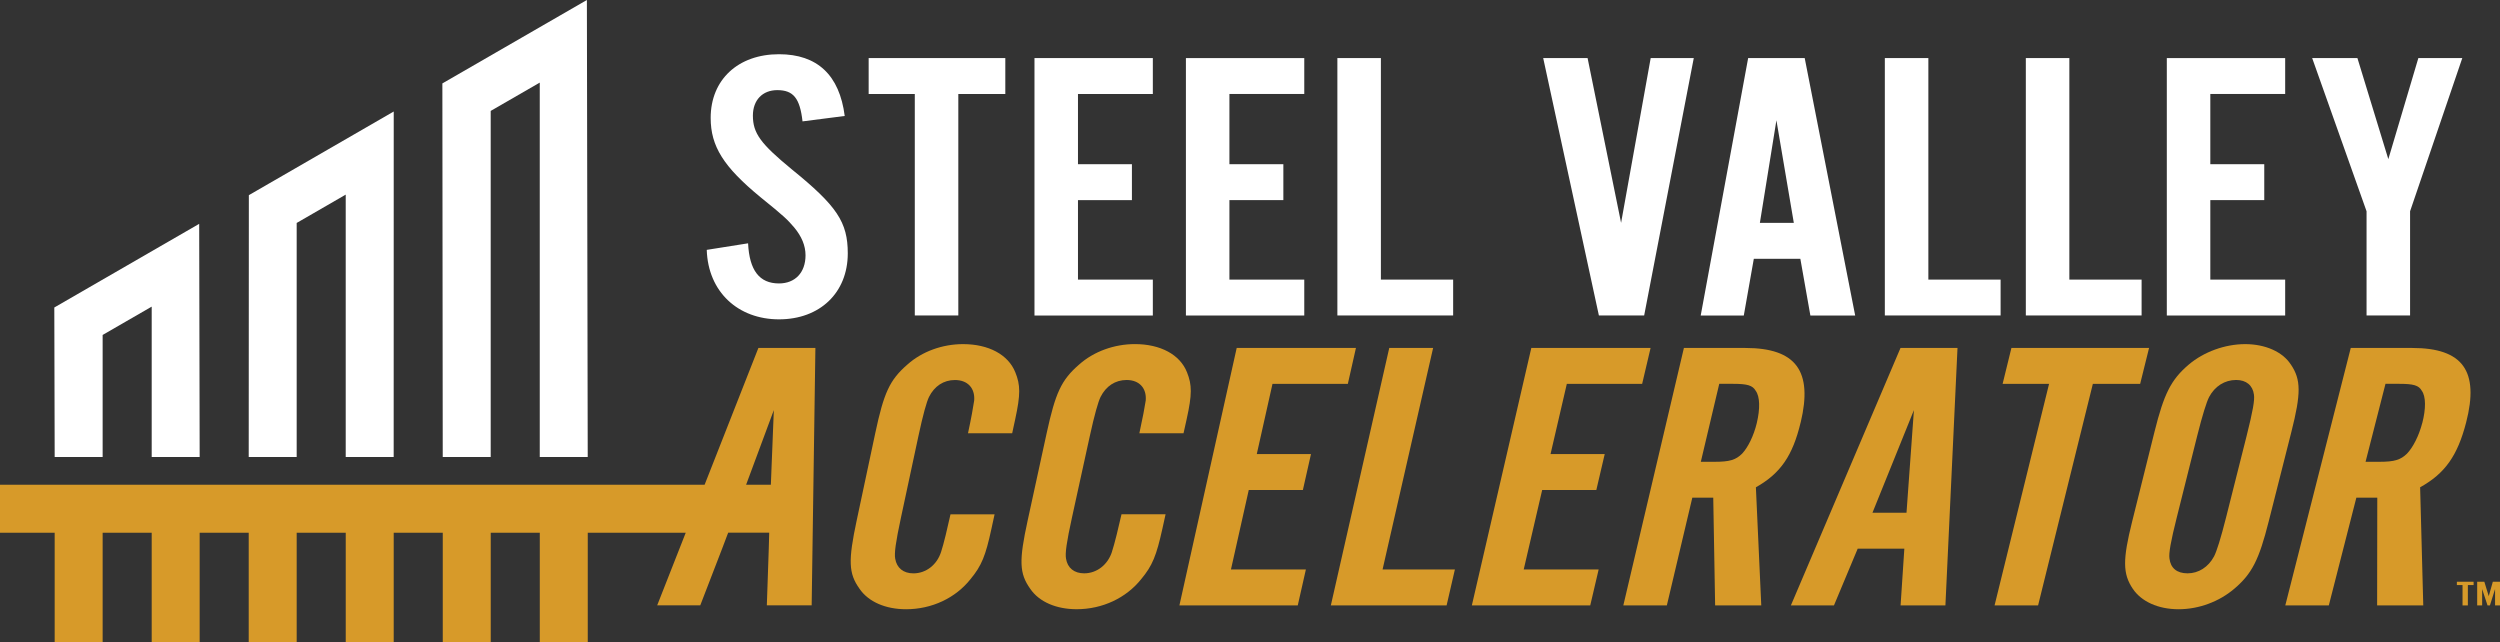
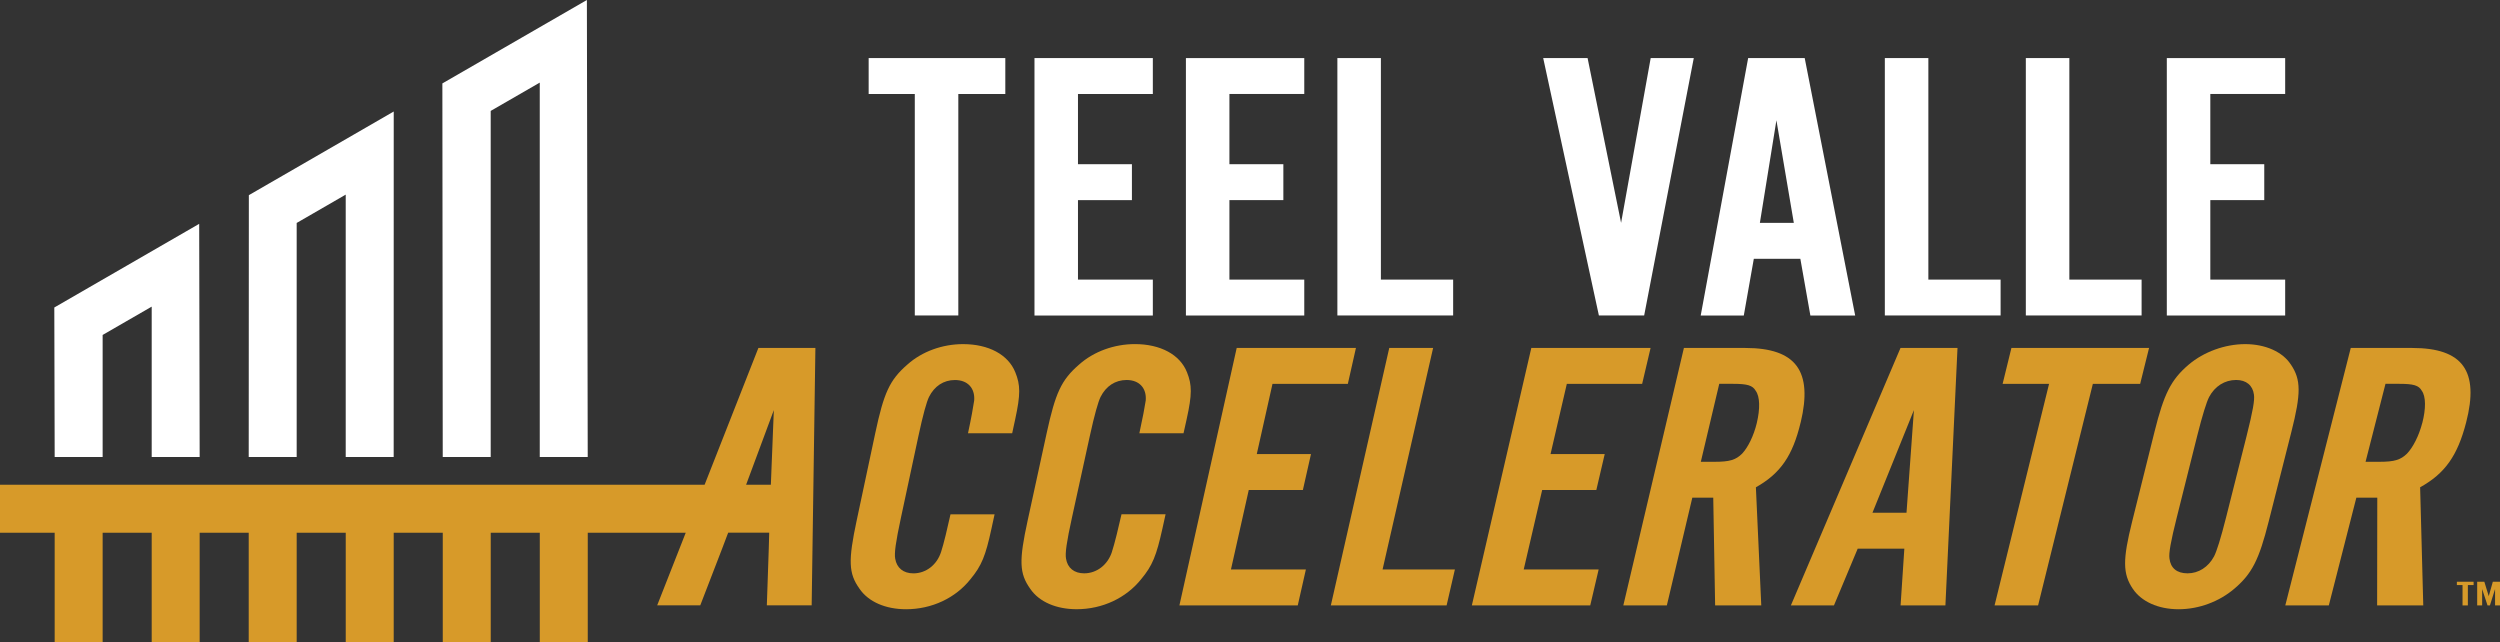
<svg xmlns="http://www.w3.org/2000/svg" id="Layer_1" viewBox="0 0 957.51 245.89">
  <rect x="0" y="0" width="957.51" height="245.89" fill="#333333" stroke="none" />
  <defs>
    <style>
      .cls-1 {
        fill: none;
      }

      .cls-2 {
        fill: #d79a29;
      }

      .cls-3 {
        fill: #fff;
      }
    </style>
  </defs>
  <polygon class="cls-1" points="730.2 196.38 733.04 157.07 717.16 196.38 730.2 196.38" />
  <path class="cls-1" d="M856.46,145.54c-4.36,0-8.14,2.36-10.35,6.5-.98,1.92-2.58,6.94-4.58,14.93l-7.81,31.19c-2.33,9.31-3.11,13.75-2.8,15.82.45,3.55,2.93,5.62,6.93,5.62s7.94-2.37,10.15-6.5c.99-1.92,2.51-6.65,4.6-14.93l7.86-31.19c2.42-9.61,3.13-13.75,2.81-15.81-.45-3.55-2.94-5.62-6.81-5.62Z" />
  <polygon class="cls-1" points="295.24 185.66 296.37 157.07 285.75 185.66 295.24 185.66" />
  <path class="cls-1" d="M663.85,147.02h-5.37l-7.06,29.86h5.35c5.69,0,8.05-.74,10.45-3.1,2.23-2.36,4.47-6.8,5.66-11.82,1.27-5.32,1.21-10.05-.44-12.27-1.18-2.07-3.22-2.66-8.59-2.66Z" />
  <path class="cls-1" d="M919,147.02h-5.37l-7.63,29.86h5.35c5.69,0,8.06-.74,10.5-3.1,2.28-2.36,4.59-6.8,5.88-11.82,1.37-5.32,1.4-10.05-.21-12.27-1.15-2.07-3.17-2.66-8.54-2.66Z" />
  <polygon class="cls-2" points="940.99 224.08 943.16 224.08 943.16 231.88 945.2 231.88 945.2 224.08 947.4 224.08 947.4 222.81 940.99 222.81 940.99 224.08" />
  <polygon class="cls-2" points="954.76 222.81 953.2 228.33 951.51 222.81 948.77 222.81 948.77 231.88 950.67 231.88 950.67 225.61 952.73 231.88 953.65 231.88 955.62 225.61 955.62 231.88 957.51 231.88 957.51 222.81 954.76 222.81" />
  <path class="cls-2" d="M269.85,185.66H0v18.37h20.94v41.85h18.37v-41.85h18.79v41.85h18.37v-41.85h18.79v41.85h18.37v-41.85h18.79v41.85h18.37v-41.85h18.79v41.85h18.37v-41.85h18.79v41.85h18.37v-41.85h37.53l-10.94,27.82h16.5l8.38-21.73,2.31-6.1h15.72l-.17,6.1-.74,21.73h17.17l1.43-98.59h-21.83l-20.6,52.39ZM295.24,185.66h-9.48l10.62-28.59-1.14,28.59Z" />
  <path class="cls-2" d="M368.85,131.8c-7.89,0-15.71,2.81-21.32,7.83-6.8,5.91-9.01,10.79-12.31,26.31l-7.11,33.41c-3.27,15.37-3.14,20.25,1.1,26.16,3.43,5.02,10,7.83,17.83,7.83,9.84,0,18.93-4.29,24.67-11.53,4.29-5.17,5.79-9.02,8-19.21l1.22-5.62h-16.88c-.96,4.43-2.68,11.68-3.59,14.34-1.58,5.02-5.79,8.28-10.62,8.28-3.84,0-6.39-2.07-6.97-5.62-.39-2.07.16-6.21,2.19-15.67l6.71-31.33c1.77-8.28,3.12-13.01,4.03-14.93,2.06-4.14,5.59-6.5,9.95-6.5,4.86,0,7.72,3.1,7.37,7.83-.34,2.36-1.13,6.8-2.37,12.56h16.92l1.15-5.32c2.08-9.61,2.02-13.16.05-18.03-2.72-6.8-10.26-10.79-20-10.79Z" />
  <path class="cls-2" d="M425.9,211.31c-1.61,5.02-5.83,8.28-10.66,8.28-3.84,0-6.38-2.07-6.95-5.62-.38-2.07.19-6.21,2.26-15.67l6.86-31.33c1.81-8.28,3.18-13.01,4.1-14.93,2.08-4.14,5.62-6.5,9.98-6.5,4.86,0,7.7,3.1,7.33,7.83-.35,2.36-1.17,6.8-2.44,12.56h16.92l1.18-5.32c2.13-9.61,2.08-13.16.14-18.03-2.69-6.8-10.21-10.79-19.95-10.79-7.89,0-15.73,2.81-21.36,7.83-6.83,5.91-9.06,10.79-12.44,26.31l-7.27,33.41c-3.35,15.37-3.24,20.25.98,26.16,3.41,5.02,9.96,7.83,17.79,7.83,9.84,0,18.95-4.29,24.72-11.53,4.31-5.17,5.83-9.02,8.09-19.21l1.24-5.62h-16.88c-.98,4.43-2.74,11.68-3.66,14.34Z" />
  <polygon class="cls-2" points="499.01 187.67 502.11 173.92 481.35 173.92 487.37 147.02 516.23 147.02 519.33 133.27 473.66 133.27 451.72 231.86 497.05 231.86 500.16 218.11 471.46 218.11 478.28 187.67 499.01 187.67" />
  <polygon class="cls-2" points="548.89 133.27 532.09 133.27 509.72 231.86 554.06 231.86 557.23 218.11 529.53 218.11 548.89 133.27" />
  <polygon class="cls-2" points="611.4 187.67 614.61 173.92 593.86 173.92 600.1 147.02 628.95 147.02 632.18 133.27 586.5 133.27 563.73 231.86 609.07 231.86 612.29 218.11 583.59 218.11 590.66 187.67 611.4 187.67" />
  <path class="cls-2" d="M689.67,161.8c4.7-19.66-1.74-28.53-21.22-28.53h-23.51l-23.2,98.59h16.67l9.75-41.24h8.02l.72,41.24h17.67l-2.06-45.23c9.47-5.32,14.1-12.12,17.14-24.83ZM672.88,161.95c-1.2,5.02-3.43,9.46-5.66,11.82-2.4,2.37-4.76,3.1-10.45,3.1h-5.35l7.06-29.86h5.37c5.37,0,7.41.59,8.59,2.66,1.65,2.22,1.7,6.95.44,12.27Z" />
  <path class="cls-2" d="M685.92,231.86h16.5l9.09-21.73h17.86l-1.44,21.73h17.17l4.63-98.59h-21.83l-41.98,98.59ZM730.2,196.38h-13.04l15.88-39.31-2.84,39.31Z" />
  <polygon class="cls-2" points="823.1 133.27 770.38 133.27 767.01 147.02 784.8 147.02 763.93 231.86 780.6 231.86 801.57 147.02 819.69 147.02 823.1 133.27" />
  <path class="cls-2" d="M877.41,139.63c-3.13-4.88-9.78-7.83-17.5-7.83s-15.85,2.96-21.6,7.83c-6.81,5.77-9.51,11.23-13.12,25.72l-8.58,34.44c-3.61,14.48-3.64,19.95.26,25.72,3.28,4.88,9.71,7.83,17.54,7.83s15.58-2.96,21.31-7.83c6.8-5.77,9.48-11.08,13.18-25.72l8.72-34.44c3.7-14.63,3.71-19.95-.2-25.72ZM860.46,166.97l-7.86,31.19c-2.09,8.28-3.61,13.01-4.6,14.93-2.21,4.14-5.97,6.5-10.15,6.5s-6.48-2.07-6.93-5.62c-.32-2.07.46-6.5,2.8-15.82l7.81-31.19c2-7.98,3.59-13.01,4.58-14.93,2.22-4.14,5.99-6.5,10.35-6.5,3.86,0,6.36,2.07,6.81,5.62.32,2.07-.39,6.21-2.81,15.81Z" />
  <path class="cls-2" d="M944.54,161.8c5.07-19.66-1.2-28.53-20.68-28.53h-23.51l-25.07,98.59h16.67l10.54-41.24h8.02l-.06,41.24h17.67l-1.2-45.23c9.57-5.32,14.33-12.12,17.62-24.83ZM927.75,161.95c-1.29,5.02-3.61,9.46-5.88,11.82-2.45,2.37-4.81,3.1-10.5,3.1h-5.35l7.63-29.86h5.37c5.37,0,7.4.59,8.54,2.66,1.61,2.22,1.57,6.95.21,12.27Z" />
  <g>
-     <path class="cls-3" d="M307.37,46.49c-1-8.87-3.5-11.97-9.67-11.97-5.67,0-9.34,3.84-9.34,9.75,0,6.8,3,10.79,14.84,20.54,17.33,14.04,21.5,20.25,21.5,32.22,0,15.08-10.67,25.28-26.34,25.28s-27.17-10.5-27.67-26.61l15.83-2.51c.5,10.35,4.33,15.37,11.83,15.37,6.17,0,10.17-4.14,10.17-10.79,0-3.7-1.5-7.24-4.33-10.64-2.67-3.1-3.67-4.14-13-11.67-14-11.53-19-19.36-19-30.3,0-14.63,10.5-24.39,26.17-24.39,14.67,0,23.17,7.98,25.17,23.65l-16.17,2.07Z" />
    <path class="cls-3" d="M367.04,120.83h-16.67V35.99h-17.67v-13.75h52.34v13.75h-18v84.84Z" />
    <path class="cls-3" d="M441.54,35.99h-28.67v26.9h20.66v13.75h-20.66v30.45h28.67v13.75h-45.33V22.25h45.33v13.75Z" />
    <path class="cls-3" d="M499.54,35.99h-28.67v26.9h20.66v13.75h-20.66v30.45h28.67v13.75h-45.33V22.25h45.33v13.75Z" />
    <path class="cls-3" d="M556.55,120.83h-44.33V22.25h16.67v84.84h27.67v13.75Z" />
    <path class="cls-3" d="M612.38,120.83l-21.33-98.59h17l12.83,63.11,11.34-63.11h16.5l-19,98.59h-17.33Z" />
    <path class="cls-3" d="M671.72,99.11l-3.84,21.73h-16.5l18.17-98.59h21.66l19.33,98.59h-17.16l-3.84-21.73h-17.83ZM680.38,46.04l-6.34,39.32h13l-6.67-39.32Z" />
    <path class="cls-3" d="M766.23,120.83h-44.33V22.25h16.67v84.84h27.67v13.75Z" />
    <path class="cls-3" d="M820.23,120.83h-44.33V22.25h16.67v84.84h27.67v13.75Z" />
    <path class="cls-3" d="M875.23,35.99h-28.67v26.9h20.66v13.75h-20.66v30.45h28.67v13.75h-45.33V22.25h45.33v13.75Z" />
-     <path class="cls-3" d="M923.07,120.83h-16.67v-39.91l-20.83-58.68h17.33l11.84,38.72,11.5-38.72h16.83l-20,58.68v39.91Z" />
  </g>
  <polygon class="cls-3" points="224.78 0 169.43 31.95 169.57 175.04 187.94 175.04 187.94 42.48 206.73 31.64 206.73 175.04 225.1 175.04 224.78 0" />
  <polygon class="cls-3" points="150.8 42.71 95.31 74.75 95.26 175.04 113.63 175.04 113.63 85.39 132.41 74.54 132.41 175.04 150.78 175.04 150.8 42.71" />
  <polygon class="cls-3" points="76.29 85.73 20.8 117.77 20.94 175.04 39.31 175.04 39.31 128.29 58.1 117.44 58.1 175.04 76.47 175.04 76.29 85.73" />
</svg>